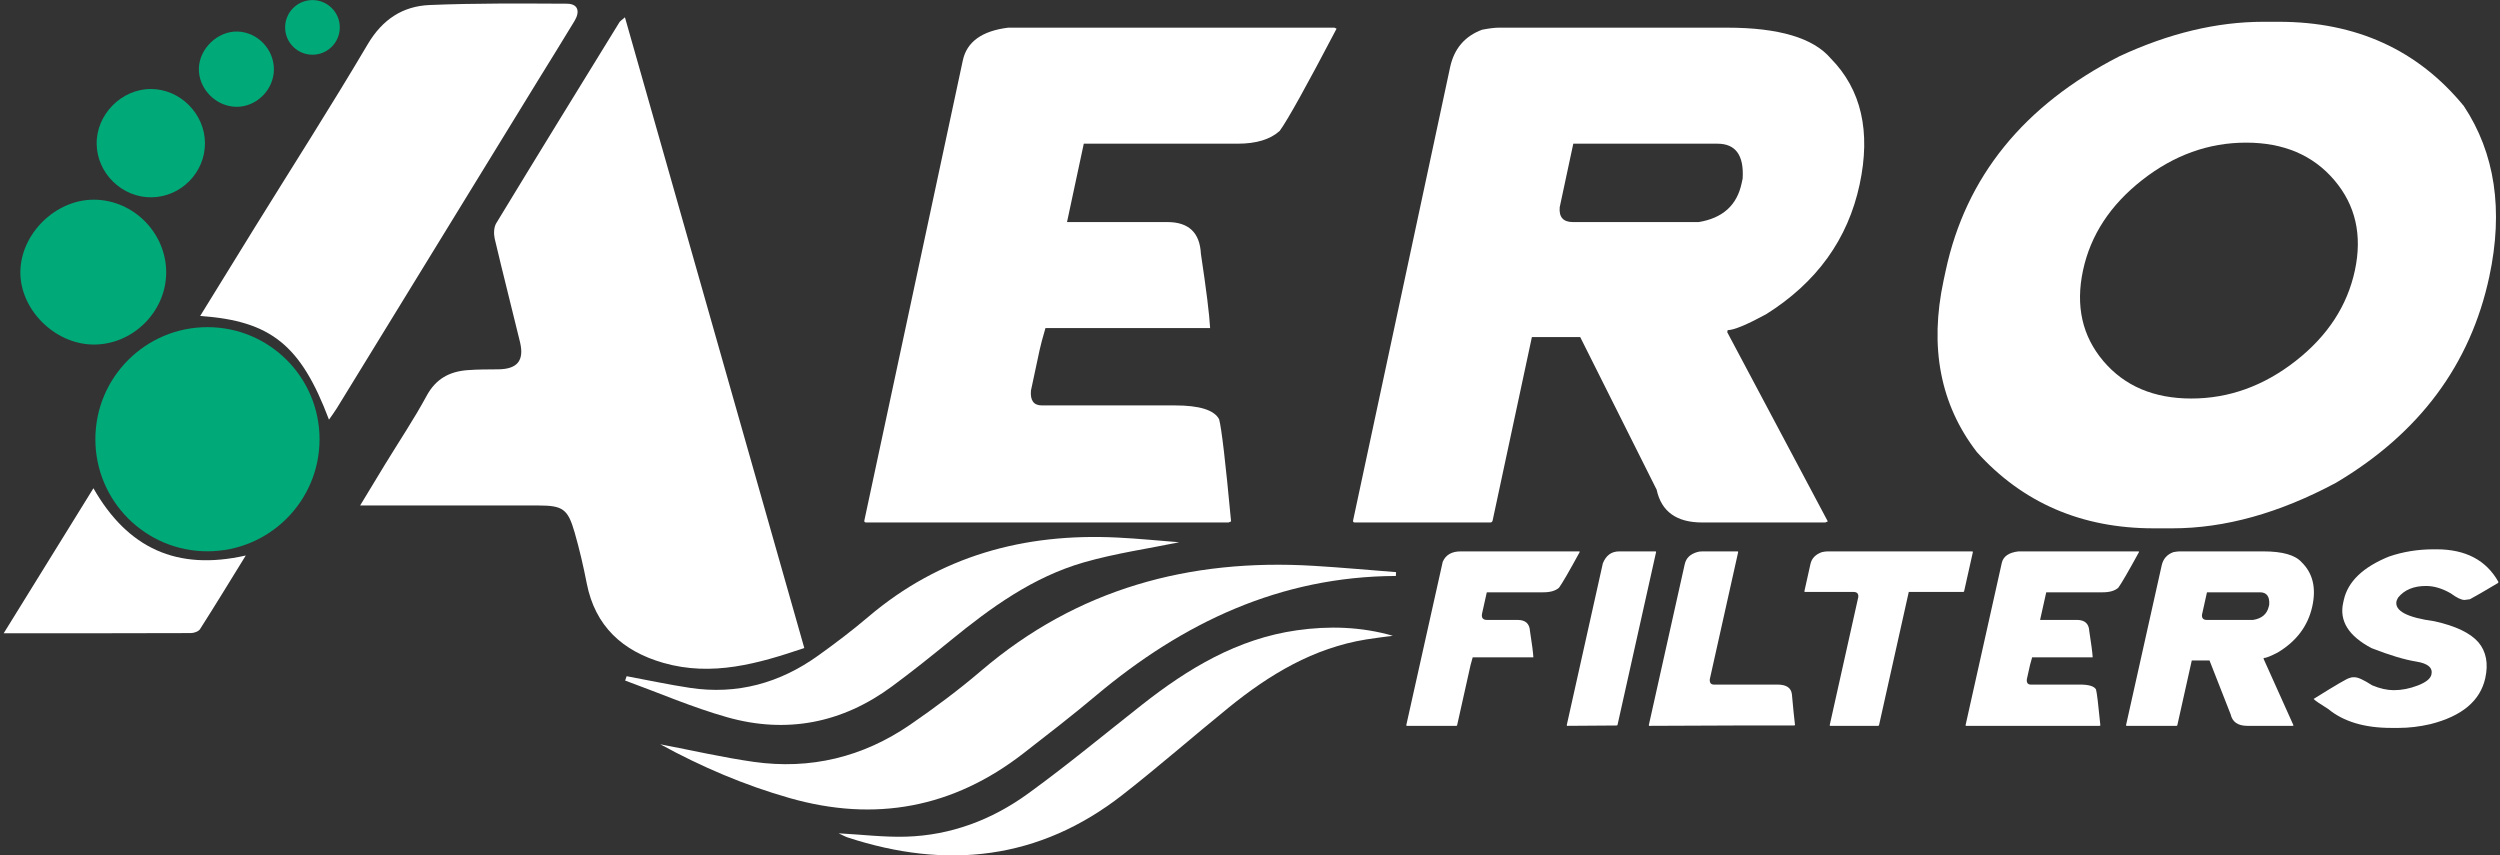
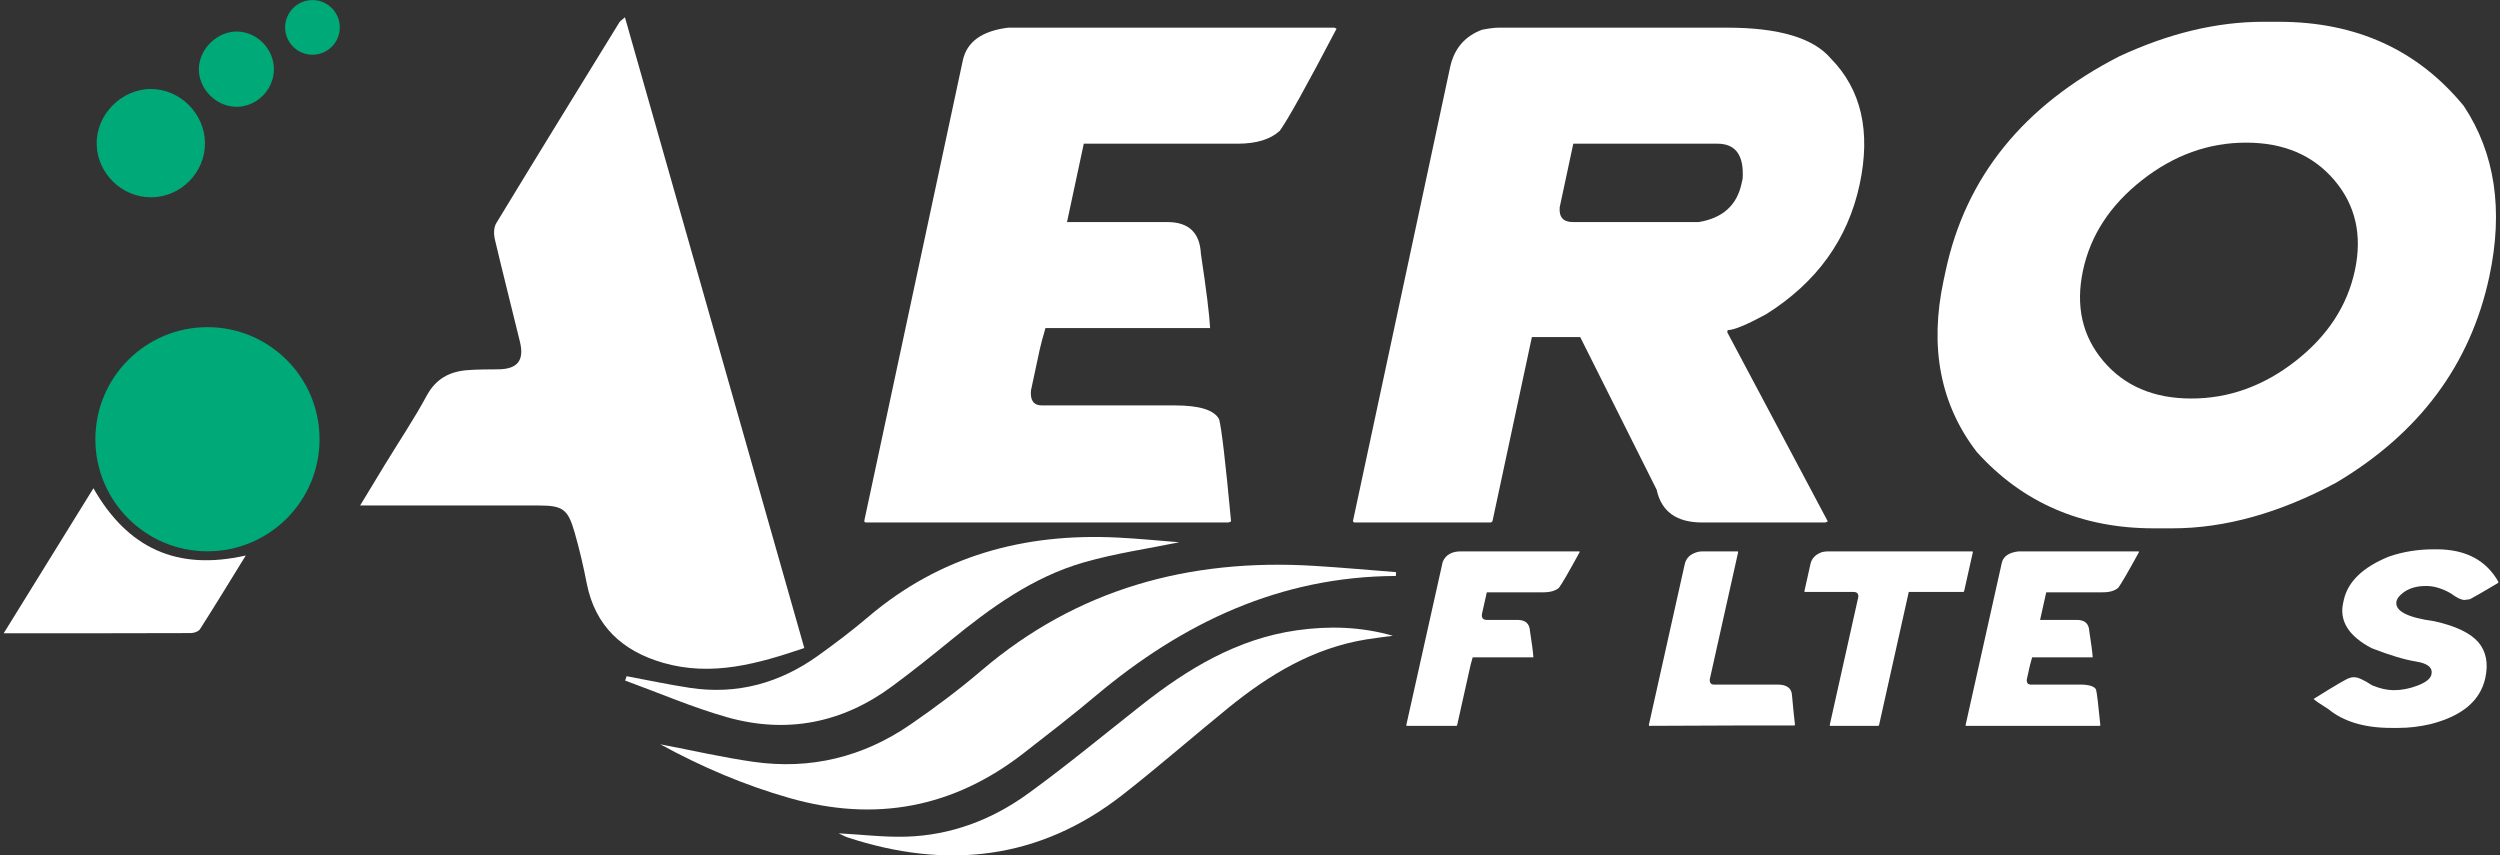
<svg xmlns="http://www.w3.org/2000/svg" viewBox="0 0 152 52" height="52" width="152" xml:space="preserve" id="svg2" version="1.1">
  <rect x="0" y="0" width="152" height="52" fill="#333333" stroke="none" />
  <defs id="defs6">
    <clipPath id="clipPath18" clipPathUnits="userSpaceOnUse">
      <path id="path16" d="M 0,0 H 114 V 39 H 0 Z" />
    </clipPath>
  </defs>
  <g transform="matrix(1.333,0,0,-1.333,0,52)" id="g10">
    <g id="g12">
      <g clip-path="url(#clipPath18)" id="g14">
        <g transform="translate(66.625,13.86)" id="g20">
          <path id="path22" style="fill:#ffffff;fill-opacity:1;fill-rule:nonzero;stroke:none" d="M 0,0 H 5.4 L 5.434,-0.017 C 4.931,-0.938 4.613,-1.486 4.481,-1.66 4.323,-1.797 4.086,-1.866 3.772,-1.866 H 1.19 L 0.977,-2.821 c -0.045,-0.203 0.03,-0.305 0.225,-0.305 h 1.396 c 0.357,0 0.544,-0.17 0.562,-0.511 0.091,-0.581 0.143,-0.979 0.154,-1.194 H 0.547 C 0.499,-4.99 0.467,-5.107 0.45,-5.181 L -0.162,-7.924 C -0.167,-7.946 -0.18,-7.957 -0.201,-7.957 h -2.25 c -0.026,0 -0.036,0.011 -0.031,0.033 l 1.661,7.447 C -0.686,-0.159 -0.412,0 0,0" />
        </g>
        <g transform="translate(75.512,13.86)" id="g24">
-           <path id="path26" style="fill:#ffffff;fill-opacity:1;fill-rule:nonzero;stroke:none" d="M 0,0 C 0.02,-0.003 0.029,-0.015 0.024,-0.033 L -1.733,-7.908 C -1.738,-7.93 -1.751,-7.941 -1.772,-7.941 -2.85,-7.952 -3.605,-7.957 -4.039,-7.957 l -0.011,0.033 1.646,7.38 C -2.259,-0.181 -2.01,0 -1.657,0 Z" />
-         </g>
+           </g>
        <g transform="translate(77.655,13.86)" id="g28">
          <path id="path30" style="fill:#ffffff;fill-opacity:1;fill-rule:nonzero;stroke:none" d="M 0,0 H 1.6 C 1.621,-0.003 1.629,-0.015 1.625,-0.033 L 0.33,-5.836 C 0.32,-5.995 0.383,-6.075 0.519,-6.075 h 2.9 c 0.4,0 0.618,-0.144 0.656,-0.433 0.06,-0.663 0.108,-1.135 0.143,-1.416 L 4.176,-7.941 H 1.505 c -0.918,0 -2.233,-0.005 -3.944,-0.016 l -0.011,0.033 1.637,7.336 c 0.062,0.281 0.25,0.466 0.564,0.555 C -0.19,-0.011 -0.106,0 0,0" />
        </g>
        <g transform="translate(83.369,13.86)" id="g32">
          <path id="path34" style="fill:#ffffff;fill-opacity:1;fill-rule:nonzero;stroke:none" d="M 0,0 H 6.585 C 6.61,-0.003 6.62,-0.015 6.616,-0.033 L 6.218,-1.816 C 6.213,-1.838 6.198,-1.849 6.173,-1.849 H 3.693 L 2.337,-7.924 C 2.332,-7.946 2.317,-7.957 2.291,-7.957 H 0.118 c -0.026,0 -0.036,0.011 -0.031,0.033 l 1.302,5.836 c 0.019,0.159 -0.055,0.239 -0.221,0.239 h -2.205 c -0.026,0 -0.036,0.011 -0.031,0.033 l 0.277,1.244 c 0.057,0.256 0.231,0.435 0.522,0.539 C -0.171,-0.011 -0.081,0 0,0" />
        </g>
        <g transform="translate(97.535,13.86)" id="g36">
          <path id="path38" style="fill:#ffffff;fill-opacity:1;fill-rule:nonzero;stroke:none" d="M 0,0 0.035,-0.017 C -0.469,-0.938 -0.787,-1.486 -0.919,-1.66 -1.077,-1.797 -1.311,-1.866 -1.621,-1.866 h -2.582 l -0.281,-1.26 h 1.683 c 0.357,0 0.544,-0.17 0.561,-0.511 0.091,-0.581 0.143,-0.979 0.155,-1.194 h -2.761 c -0.048,-0.159 -0.08,-0.276 -0.097,-0.35 l -0.146,-0.655 c -0.014,-0.159 0.046,-0.239 0.182,-0.239 h 2.232 c 0.412,0 0.659,-0.074 0.741,-0.222 0.041,-0.141 0.107,-0.689 0.2,-1.644 l -0.042,-0.016 h -6.075 c -0.026,0 -0.036,0.011 -0.031,0.033 l 1.651,7.397 c 0.067,0.299 0.32,0.475 0.761,0.527 z" />
        </g>
        <g transform="translate(99.416,13.86)" id="g40">
-           <path id="path42" style="fill:#ffffff;fill-opacity:1;fill-rule:nonzero;stroke:none" d="M 0,0 H 3.825 C 4.692,0 5.271,-0.165 5.564,-0.494 6.077,-0.994 6.238,-1.67 6.048,-2.521 5.851,-3.402 5.329,-4.098 4.479,-4.609 4.153,-4.779 3.938,-4.864 3.836,-4.864 L 3.828,-4.898 5.196,-7.941 5.154,-7.957 H 3.088 c -0.429,0 -0.683,0.176 -0.762,0.527 L 1.363,-4.975 H 0.554 l -0.658,-2.949 c -0.005,-0.022 -0.019,-0.033 -0.04,-0.033 h -2.269 c -0.026,0 -0.036,0.011 -0.031,0.033 l 1.626,7.286 c 0.067,0.299 0.246,0.501 0.536,0.605 C -0.162,-0.011 -0.068,0 0,0 M 1.247,-1.866 1.02,-2.887 c -0.015,-0.16 0.059,-0.239 0.22,-0.239 h 2.11 c 0.401,0.063 0.641,0.27 0.719,0.622 l 0.018,0.078 c 0.023,0.373 -0.118,0.56 -0.423,0.56 z" />
-         </g>
+           </g>
        <g transform="translate(111.009,13.955)" id="g44">
          <path id="path46" style="fill:#ffffff;fill-opacity:1;fill-rule:nonzero;stroke:none" d="M 0,0 H 0.127 C 1.449,0 2.389,-0.494 2.946,-1.483 L 2.935,-1.533 C 2.283,-1.921 1.853,-2.169 1.647,-2.277 L 1.403,-2.31 c -0.149,0 -0.358,0.1 -0.628,0.3 -0.392,0.226 -0.768,0.338 -1.129,0.338 -0.561,0 -0.985,-0.175 -1.272,-0.527 C -1.668,-2.277 -1.693,-2.33 -1.7,-2.36 -1.799,-2.804 -1.221,-3.112 0.032,-3.282 1,-3.497 1.668,-3.817 2.037,-4.243 2.392,-4.668 2.495,-5.214 2.347,-5.881 2.116,-6.913 1.283,-7.611 -0.154,-7.974 -0.651,-8.089 -1.134,-8.146 -1.601,-8.146 h -0.344 c -1.216,0 -2.172,0.287 -2.868,0.86 -0.4,0.249 -0.623,0.402 -0.669,0.461 1.018,0.637 1.565,0.955 1.641,0.955 0.052,0.023 0.103,0.034 0.154,0.034 h 0.077 c 0.153,0 0.419,-0.122 0.798,-0.367 0.353,-0.148 0.683,-0.222 0.989,-0.222 0.357,0 0.722,0.071 1.093,0.214 0.372,0.143 0.58,0.31 0.623,0.502 0.068,0.308 -0.163,0.504 -0.695,0.589 -0.531,0.085 -1.209,0.289 -2.034,0.611 -1.05,0.551 -1.482,1.242 -1.297,2.071 l 0.028,0.128 c 0.187,0.837 0.872,1.496 2.054,1.977 C -1.41,-0.111 -0.727,0 0,0" />
        </g>
        <g transform="translate(0.169,10.126)" id="g48">
          <path id="path50" style="fill:#ffffff;fill-opacity:1;fill-rule:nonzero;stroke:none" d="M 0,0 C 1.408,2.275 2.731,4.414 4.092,6.614 5.651,3.882 7.897,2.833 11.041,3.547 10.317,2.373 9.647,1.274 8.955,0.189 8.886,0.081 8.679,0.008 8.536,0.008 5.751,-0.003 2.965,0 0,0" />
        </g>
        <g transform="translate(36.685,9.453)" id="g52">
          <path id="path54" style="fill:#ffffff;fill-opacity:1;fill-rule:nonzero;stroke:none" d="m 0,0 c -2.088,-0.708 -4.201,-1.32 -6.436,-0.676 -1.846,0.532 -3.104,1.664 -3.488,3.631 -0.152,0.779 -0.332,1.556 -0.552,2.319 -0.307,1.067 -0.538,1.225 -1.649,1.227 -2.438,0.005 -4.875,0.002 -7.313,0.002 h -0.82 c 0.422,0.696 0.778,1.287 1.137,1.876 0.635,1.04 1.316,2.055 1.895,3.124 0.419,0.776 1.042,1.108 1.862,1.171 0.466,0.036 0.936,0.032 1.404,0.037 0.873,0.009 1.196,0.4 0.992,1.247 -0.379,1.571 -0.783,3.136 -1.152,4.709 -0.051,0.222 -0.043,0.523 0.069,0.708 1.859,3.063 3.74,6.114 5.618,9.166 0.034,0.055 0.098,0.09 0.252,0.227 C -5.449,19.16 -2.737,9.623 0,0" />
        </g>
        <g transform="translate(9.13,24.598)" id="g56">
-           <path id="path58" style="fill:#ffffff;fill-opacity:1;fill-rule:nonzero;stroke:none" d="m 0,0 c 0.872,1.414 1.69,2.745 2.512,4.073 1.715,2.769 3.472,5.513 5.128,8.317 0.668,1.132 1.592,1.741 2.826,1.793 2.083,0.087 4.171,0.07 6.257,0.06 0.533,-0.003 0.6,-0.372 0.356,-0.78 C 16.524,12.539 15.95,11.627 15.386,10.708 12.335,5.735 9.285,0.762 6.232,-4.21 6.128,-4.38 6.007,-4.539 5.875,-4.729 4.595,-1.333 3.235,-0.224 0,0" />
-         </g>
+           </g>
        <g transform="translate(60.868,37.748)" id="g60">
          <path id="path62" style="fill:#ffffff;fill-opacity:1;fill-rule:nonzero;stroke:none" d="M 0,0 0.094,-0.047 C -1.275,-2.661 -2.14,-4.216 -2.499,-4.709 -2.93,-5.098 -3.567,-5.292 -4.411,-5.292 h -7.024 L -12.2,-8.867 h 4.579 c 0.971,0 1.48,-0.483 1.528,-1.449 0.248,-1.648 0.388,-2.777 0.42,-3.386 h -7.51 c -0.132,-0.451 -0.22,-0.782 -0.265,-0.992 l -0.397,-1.858 c -0.039,-0.452 0.126,-0.678 0.496,-0.678 h 6.071 c 1.121,0 1.793,-0.21 2.015,-0.63 0.111,-0.399 0.293,-1.953 0.546,-4.661 l -0.114,-0.048 H -21.36 c -0.069,0 -0.097,0.032 -0.083,0.095 l 4.49,20.978 c 0.182,0.85 0.873,1.349 2.072,1.496 z" />
        </g>
        <g transform="translate(68.366,37.748)" id="g64">
          <path id="path66" style="fill:#ffffff;fill-opacity:1;fill-rule:nonzero;stroke:none" d="m 0,0 h 10.406 c 2.359,0 3.935,-0.467 4.73,-1.402 1.396,-1.417 1.836,-3.333 1.319,-5.748 -0.535,-2.499 -1.958,-4.473 -4.268,-5.922 -0.89,-0.483 -1.473,-0.724 -1.751,-0.724 l -0.02,-0.095 4.587,-8.63 -0.114,-0.048 h -5.62 c -1.167,0 -1.859,0.499 -2.073,1.496 l -3.487,6.962 H 1.506 l -1.79,-8.363 c -0.013,-0.063 -0.049,-0.095 -0.107,-0.095 h -6.174 c -0.07,0 -0.098,0.032 -0.084,0.095 l 4.423,20.663 c 0.182,0.85 0.669,1.423 1.46,1.717 C -0.44,-0.031 -0.185,0 0,0 M 3.394,-5.292 2.774,-8.19 C 2.735,-8.641 2.935,-8.867 3.375,-8.867 h 5.74 c 1.091,0.179 1.743,0.766 1.956,1.764 l 0.048,0.221 c 0.064,1.06 -0.319,1.59 -1.152,1.59 z" />
        </g>
        <g transform="translate(103.229,38.016)" id="g68">
          <path id="path70" style="fill:#ffffff;fill-opacity:1;fill-rule:nonzero;stroke:none" d="m 0,0 h 0.711 c 3.527,0 6.34,-1.281 8.439,-3.843 1.424,-2.152 1.811,-4.746 1.162,-7.78 -0.859,-4.011 -3.189,-7.145 -6.991,-9.402 -2.585,-1.386 -5.075,-2.079 -7.469,-2.079 h -0.849 c -3.284,0 -5.973,1.16 -8.066,3.48 -1.665,2.163 -2.17,4.773 -1.516,7.828 l 0.095,0.441 c 0.917,4.284 3.557,7.544 7.921,9.78 C -4.304,-0.525 -2.116,0 0,0 m -3.279,-17.183 c 1.711,0 3.296,0.57 4.754,1.709 1.458,1.14 2.36,2.518 2.706,4.135 0.344,1.606 0.031,2.979 -0.94,4.118 -0.97,1.139 -2.311,1.709 -4.022,1.709 -1.711,0 -3.293,-0.57 -4.745,-1.709 -1.452,-1.139 -2.35,-2.512 -2.694,-4.118 -0.346,-1.617 -0.037,-2.995 0.927,-4.135 0.965,-1.139 2.303,-1.709 4.014,-1.709" />
        </g>
        <g transform="translate(63.667,12.739)" id="g72">
          <path id="path74" style="fill:#ffffff;fill-opacity:1;fill-rule:nonzero;stroke:none" d="m 0,0 c -5.282,-0.022 -9.722,-2.133 -13.681,-5.458 -1.076,-0.905 -2.19,-1.765 -3.301,-2.628 -3.208,-2.493 -6.769,-3.157 -10.672,-2.043 -2.044,0.583 -3.984,1.407 -5.897,2.452 1.465,-0.28 2.851,-0.601 4.256,-0.801 2.59,-0.368 4.992,0.216 7.145,1.697 1.118,0.769 2.213,1.585 3.245,2.466 4.38,3.739 9.491,5.116 15.148,4.778 C -2.501,0.388 -1.247,0.272 0.009,0.175 0.006,0.117 0.003,0.058 0,0" />
        </g>
        <g transform="translate(53.788,14.277)" id="g76">
          <path id="path78" style="fill:#ffffff;fill-opacity:1;fill-rule:nonzero;stroke:none" d="m 0,0 c -1.404,-0.289 -2.909,-0.503 -4.355,-0.919 -2.315,-0.666 -4.238,-2.059 -6.081,-3.565 -0.871,-0.711 -1.751,-1.413 -2.655,-2.082 -2.273,-1.683 -4.811,-2.182 -7.521,-1.418 -1.586,0.447 -3.111,1.11 -4.663,1.676 0.023,0.066 0.046,0.132 0.069,0.198 0.964,-0.179 1.923,-0.386 2.892,-0.532 2.147,-0.323 4.093,0.217 5.842,1.471 0.781,0.559 1.549,1.14 2.28,1.762 3.284,2.794 7.123,3.832 11.358,3.624 C -1.855,0.167 -0.879,0.068 0,0" />
        </g>
        <g transform="translate(38.251,1.001)" id="g80">
          <path id="path82" style="fill:#ffffff;fill-opacity:1;fill-rule:nonzero;stroke:none" d="m 0,0 c 1.072,-0.058 2.074,-0.182 3.071,-0.153 2.047,0.06 3.914,0.767 5.554,1.954 1.782,1.29 3.478,2.699 5.208,4.06 2.105,1.656 4.355,3.014 7.067,3.399 1.461,0.207 2.919,0.168 4.379,-0.249 C 24.877,8.956 24.475,8.909 24.075,8.845 21.66,8.457 19.649,7.244 17.791,5.736 16.172,4.422 14.602,3.047 12.96,1.763 9.151,-1.218 4.925,-1.667 0.411,-0.188 0.288,-0.147 0.173,-0.08 0,0" />
        </g>
        <g transform="translate(7.58,26.564)" id="g84">
-           <path id="path86" style="fill:#00a978;fill-opacity:1;fill-rule:nonzero;stroke:none" d="m 0,0 c -0.013,-1.799 -1.555,-3.303 -3.354,-3.269 -1.742,0.032 -3.304,1.595 -3.297,3.298 0.008,1.75 1.601,3.318 3.361,3.309 C -1.486,3.329 0.013,1.808 0,0" />
-         </g>
+           </g>
        <g transform="translate(6.911,30.01)" id="g88">
          <path id="path90" style="fill:#00a978;fill-opacity:1;fill-rule:nonzero;stroke:none" d="M 0,0 C -1.337,-0.016 -2.475,1.084 -2.502,2.418 -2.529,3.77 -1.376,4.943 -0.023,4.94 1.304,4.937 2.432,3.808 2.438,2.476 2.445,1.133 1.345,0.016 0,0" />
        </g>
        <g transform="translate(12.493,35.829)" id="g92">
          <path id="path94" style="fill:#00a978;fill-opacity:1;fill-rule:nonzero;stroke:none" d="m 0,0 c -0.012,-0.922 -0.797,-1.698 -1.709,-1.691 -0.946,0.008 -1.746,0.835 -1.713,1.77 0.032,0.899 0.865,1.686 1.759,1.663 C -0.744,1.719 0.012,0.926 0,0" />
        </g>
        <g transform="translate(14.575,18.976)" id="g96">
          <path id="path98" style="fill:#00a978;fill-opacity:1;fill-rule:nonzero;stroke:none" d="m 0,0 c 0,-2.823 -2.289,-5.112 -5.112,-5.112 -2.824,0 -5.113,2.289 -5.113,5.112 0,2.824 2.289,5.112 5.113,5.112 C -2.289,5.112 0,2.824 0,0" />
        </g>
        <g transform="translate(15.498,37.76)" id="g100">
          <path id="path102" style="fill:#00a978;fill-opacity:1;fill-rule:nonzero;stroke:none" d="m 0,0 c 0,-0.688 -0.558,-1.246 -1.246,-1.246 -0.689,0 -1.247,0.558 -1.247,1.246 0,0.688 0.558,1.246 1.247,1.246 C -0.558,1.246 0,0.688 0,0" />
        </g>
      </g>
    </g>
  </g>
</svg>